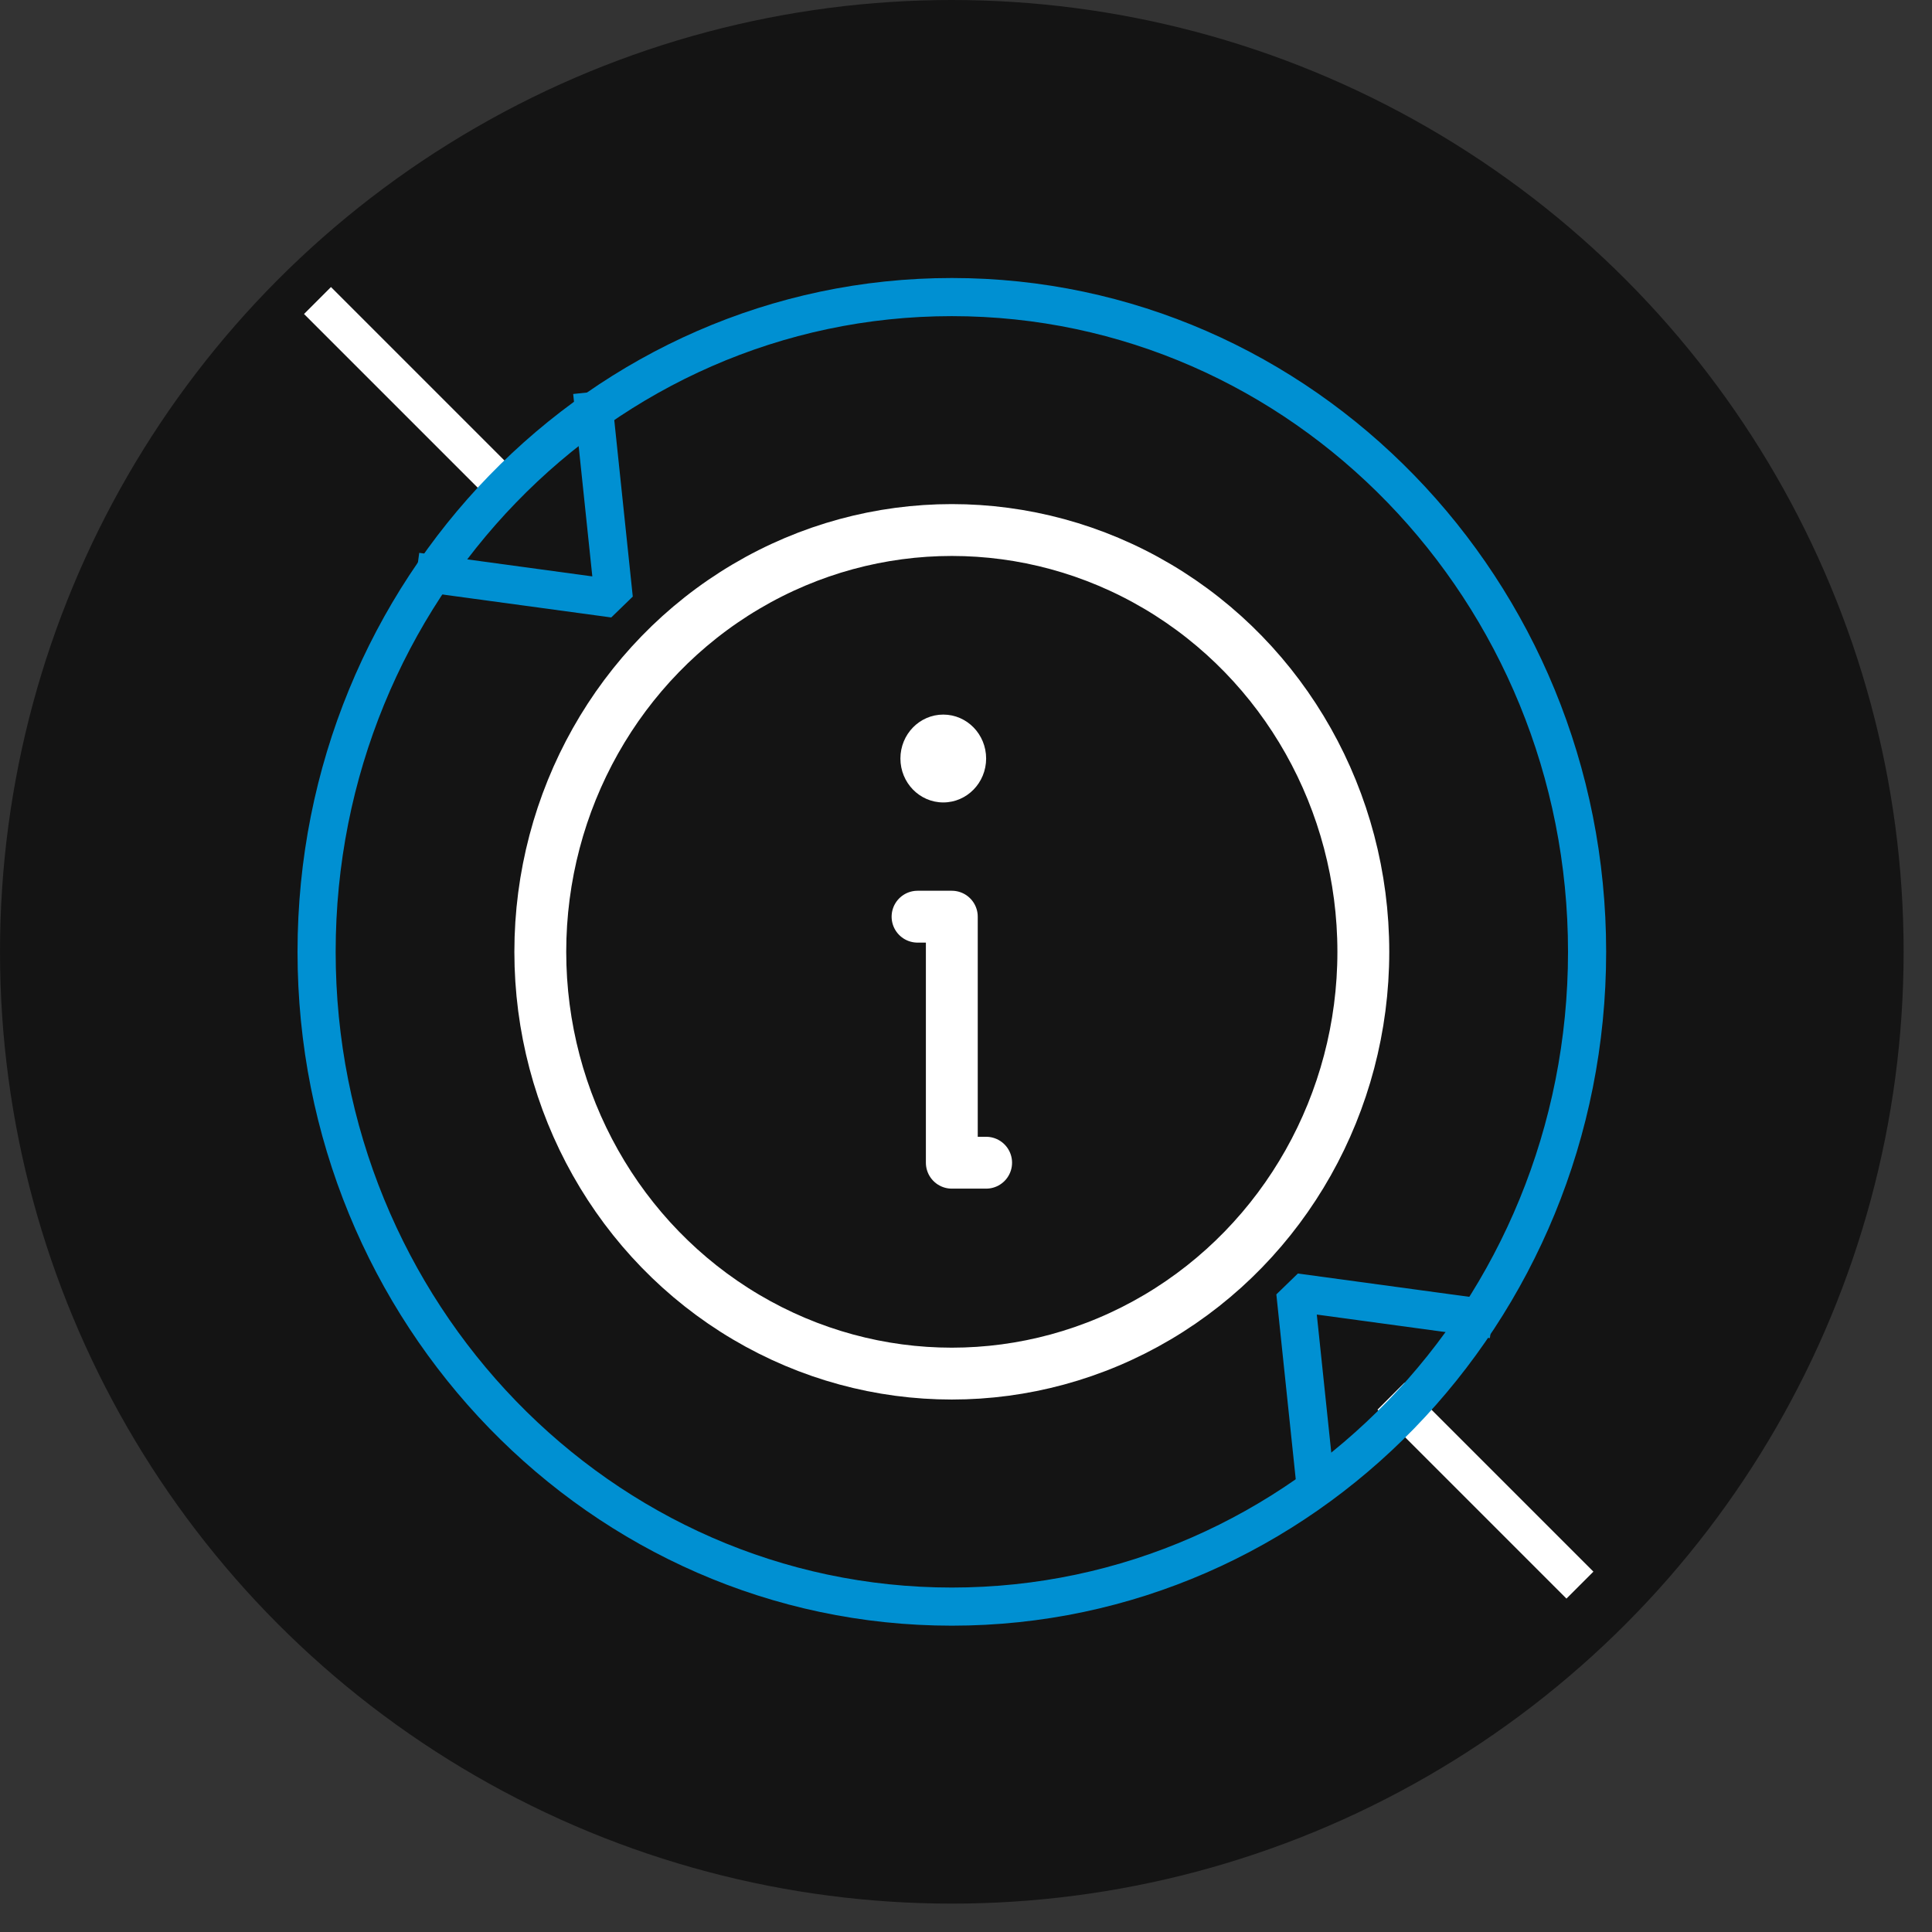
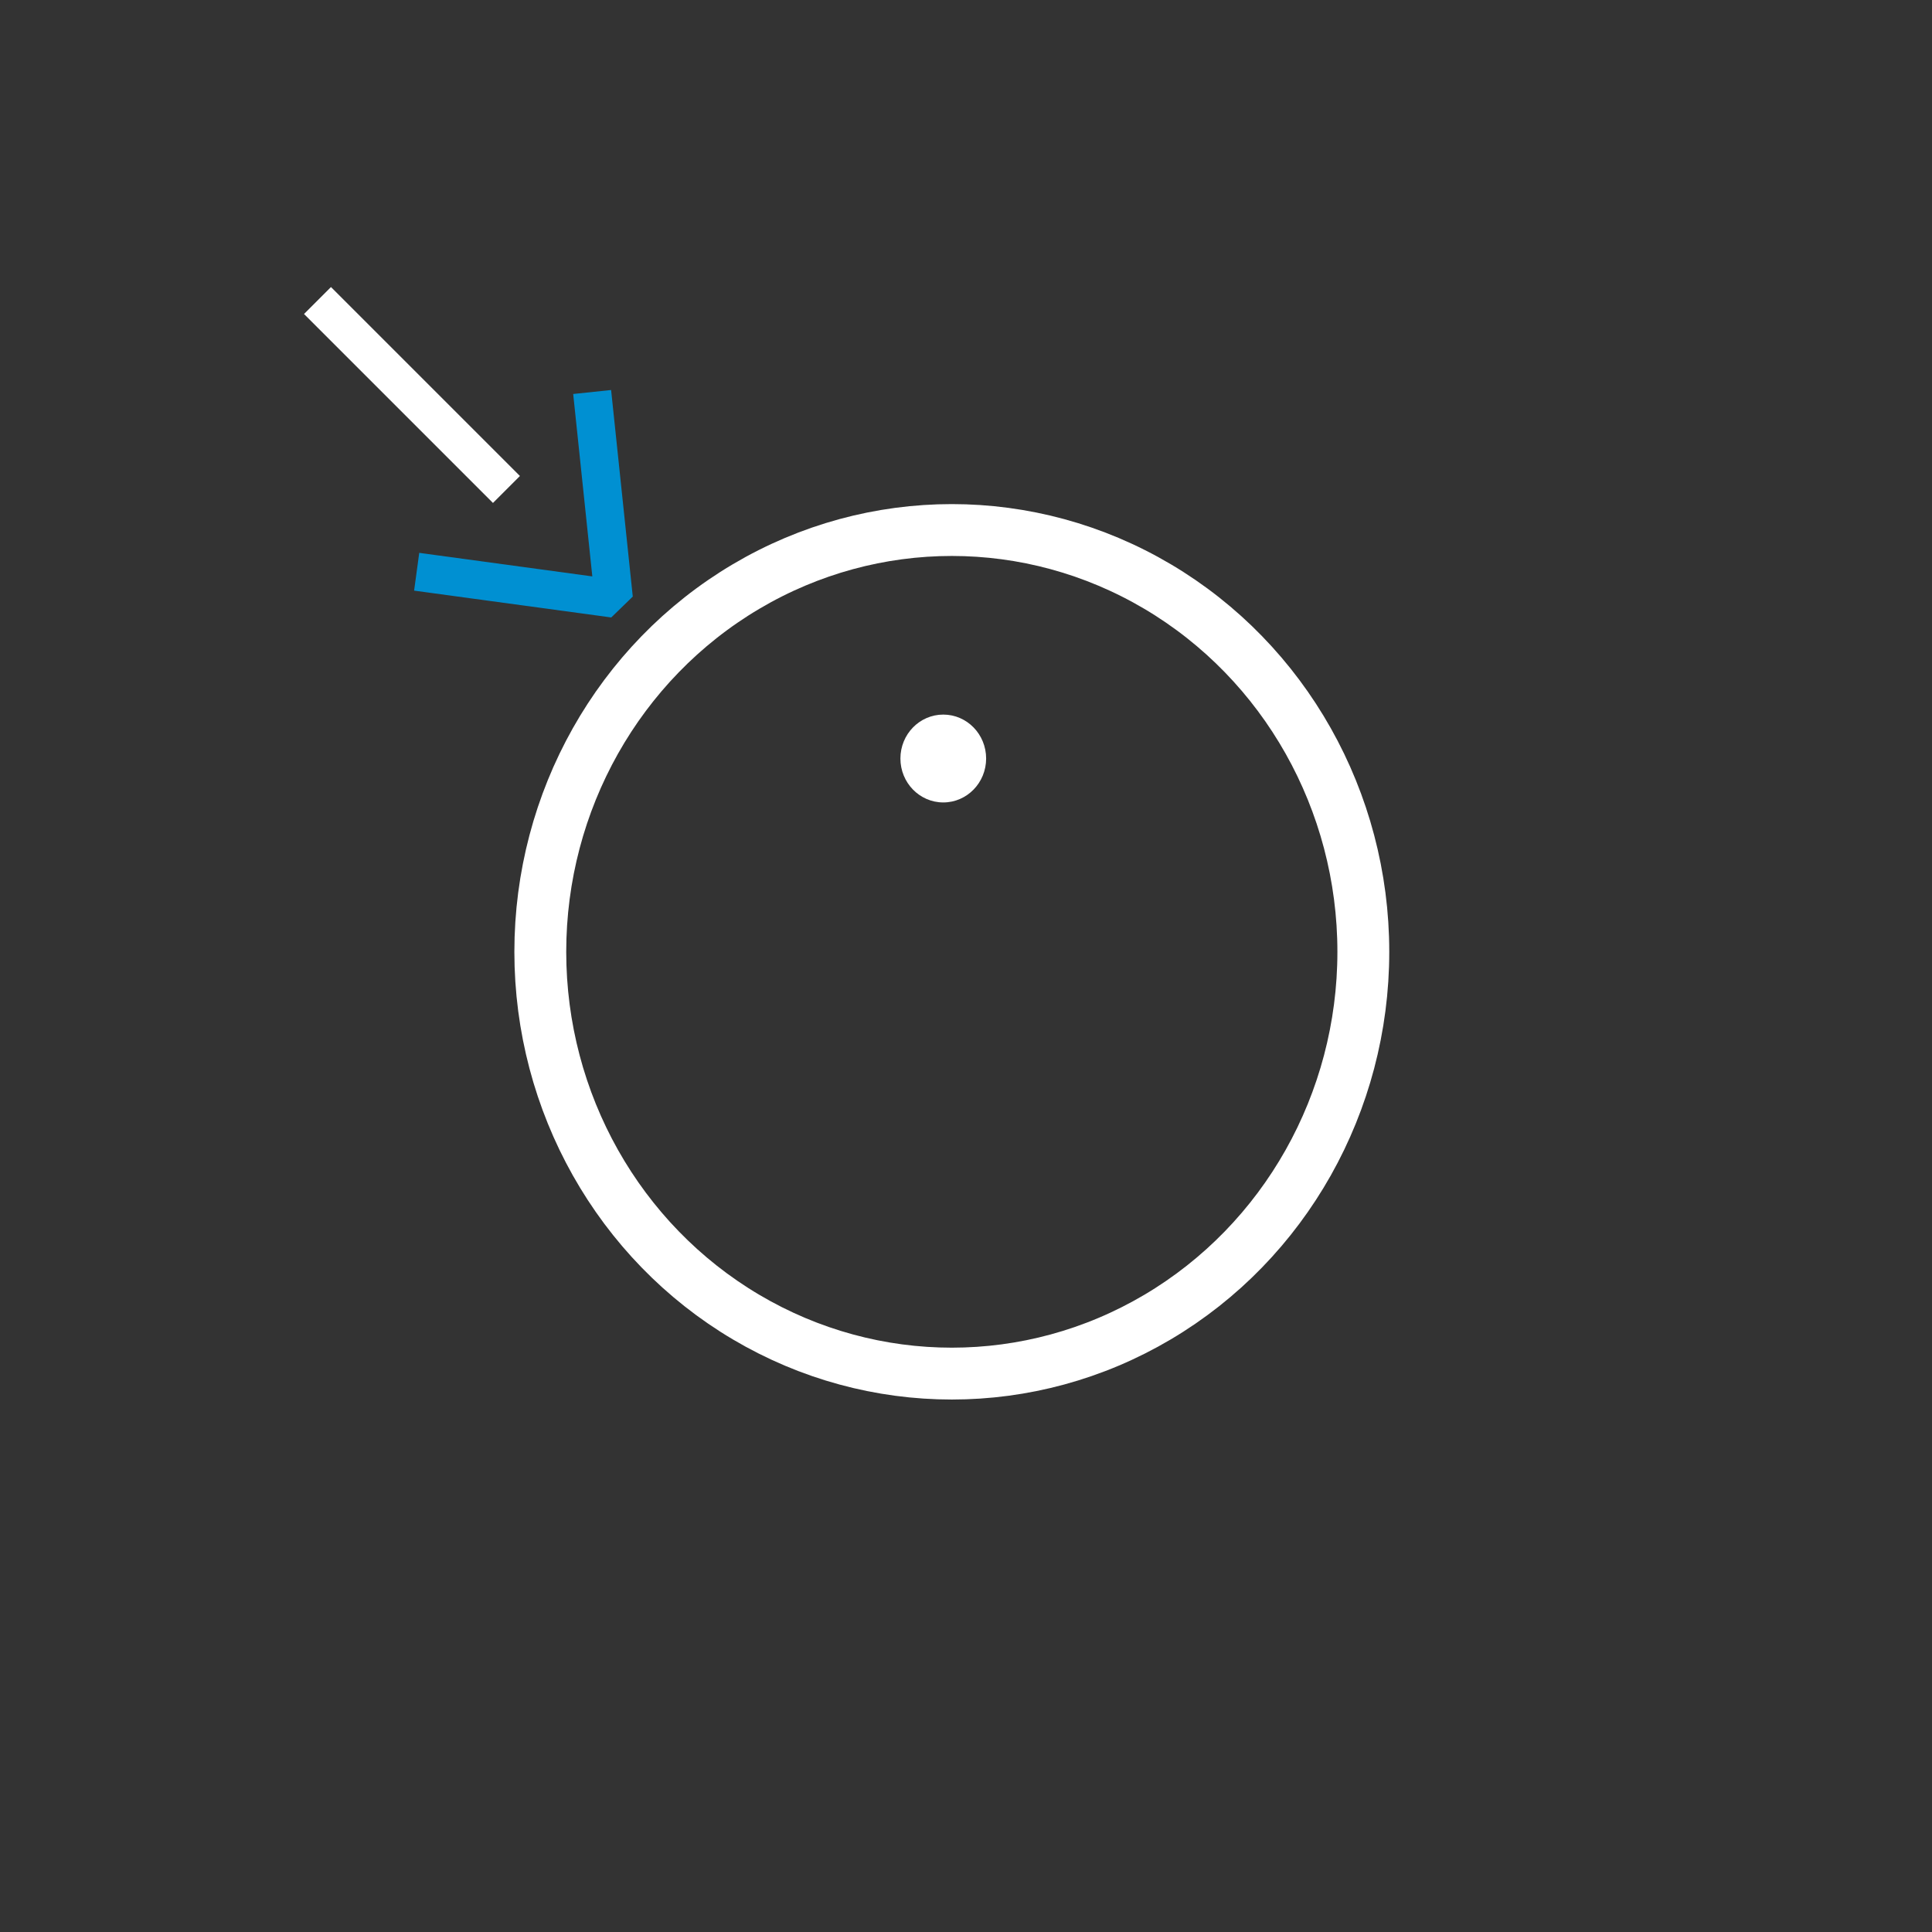
<svg xmlns="http://www.w3.org/2000/svg" xmlns:ns1="http://www.serif.com/" width="100%" height="100%" viewBox="0 0 38 38" version="1.1" xml:space="preserve" style="fill-rule:evenodd;clip-rule:evenodd;stroke-linecap:square;stroke-miterlimit:1.5;">
  <rect x="0" y="0" width="38" height="38" fill="#333333" stroke="none" />
  <g id="Touch-point" ns1:id="Touch point">
-     <circle cx="18.721" cy="18.721" r="18.721" style="fill-opacity:0.6;" />
    <g>
-       <path d="M27.624,27.726l3.186,3.186" style="fill:none;stroke:#fff;stroke-width:0.75px;" />
      <path d="M6.51,6.176l3.186,3.186" style="fill:none;stroke:#fff;stroke-width:0.75px;" />
    </g>
-     <path d="M18.721,5.468c7.103,0 12.87,5.939 12.87,13.253c-0,7.315 -5.767,13.254 -12.87,13.254c-7.102,-0 -12.869,-5.939 -12.869,-13.254c0,-7.314 5.767,-13.253 12.869,-13.253Zm0,0.75c6.695,0 12.12,5.609 12.12,12.503c-0,6.895 -5.425,12.504 -12.12,12.504c-6.695,-0 -12.119,-5.609 -12.119,-12.504c0,-6.894 5.424,-12.503 12.119,-12.503Z" style="fill:#0090d2;" />
    <g>
      <ellipse cx="18.721" cy="18.721" rx="8.094" ry="8.296" style="fill:none;stroke:#fff;stroke-width:1.02px;stroke-linecap:round;stroke-linejoin:round;stroke-miterlimit:4;" />
-       <path d="M18.047,18.03l0.674,0l0,4.839l0.675,0" style="fill:none;fill-rule:nonzero;stroke:#fff;stroke-width:1.02px;stroke-linecap:round;stroke-linejoin:round;stroke-miterlimit:4;" />
      <ellipse cx="18.553" cy="14.919" rx="0.843" ry="0.864" style="fill:#fff;" />
    </g>
    <path d="M8.567,11.296l3.506,0.477l-0.387,-3.69" style="fill:none;stroke:#0090d2;stroke-width:0.75px;" />
-     <path d="M28.983,25.897l-3.506,-0.477l0.387,3.689" style="fill:none;stroke:#0090d2;stroke-width:0.75px;" />
  </g>
</svg>